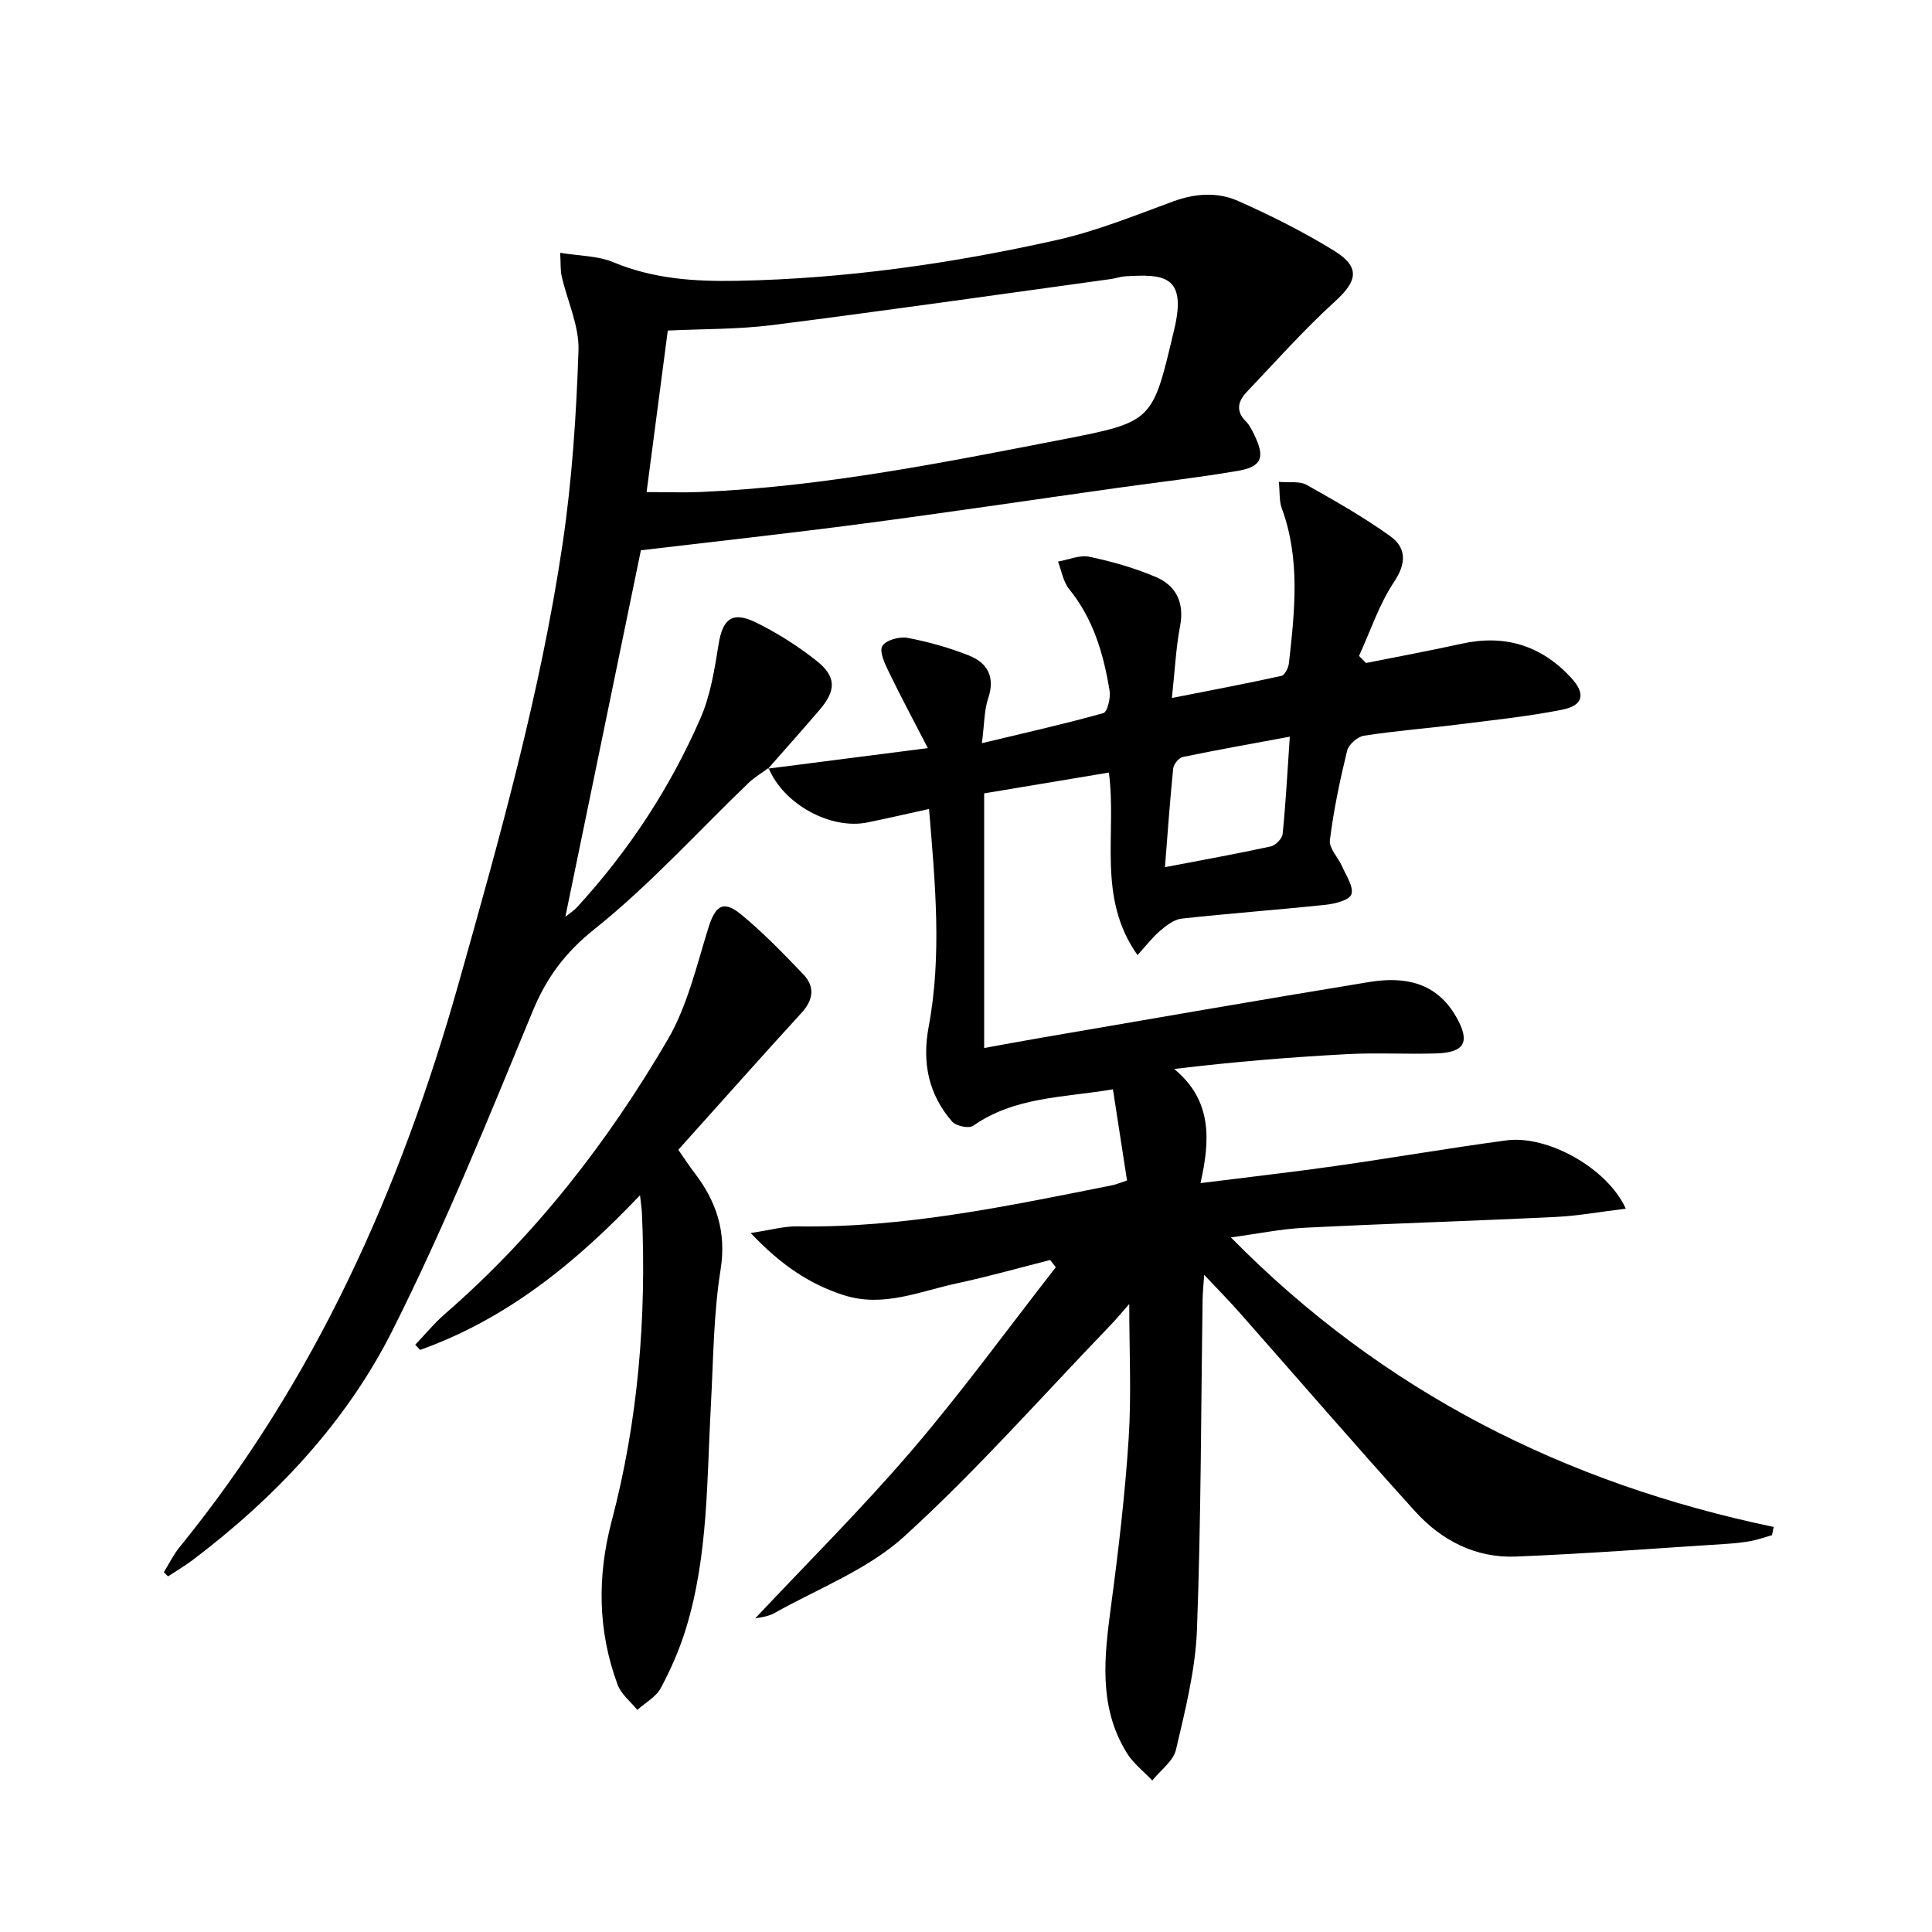
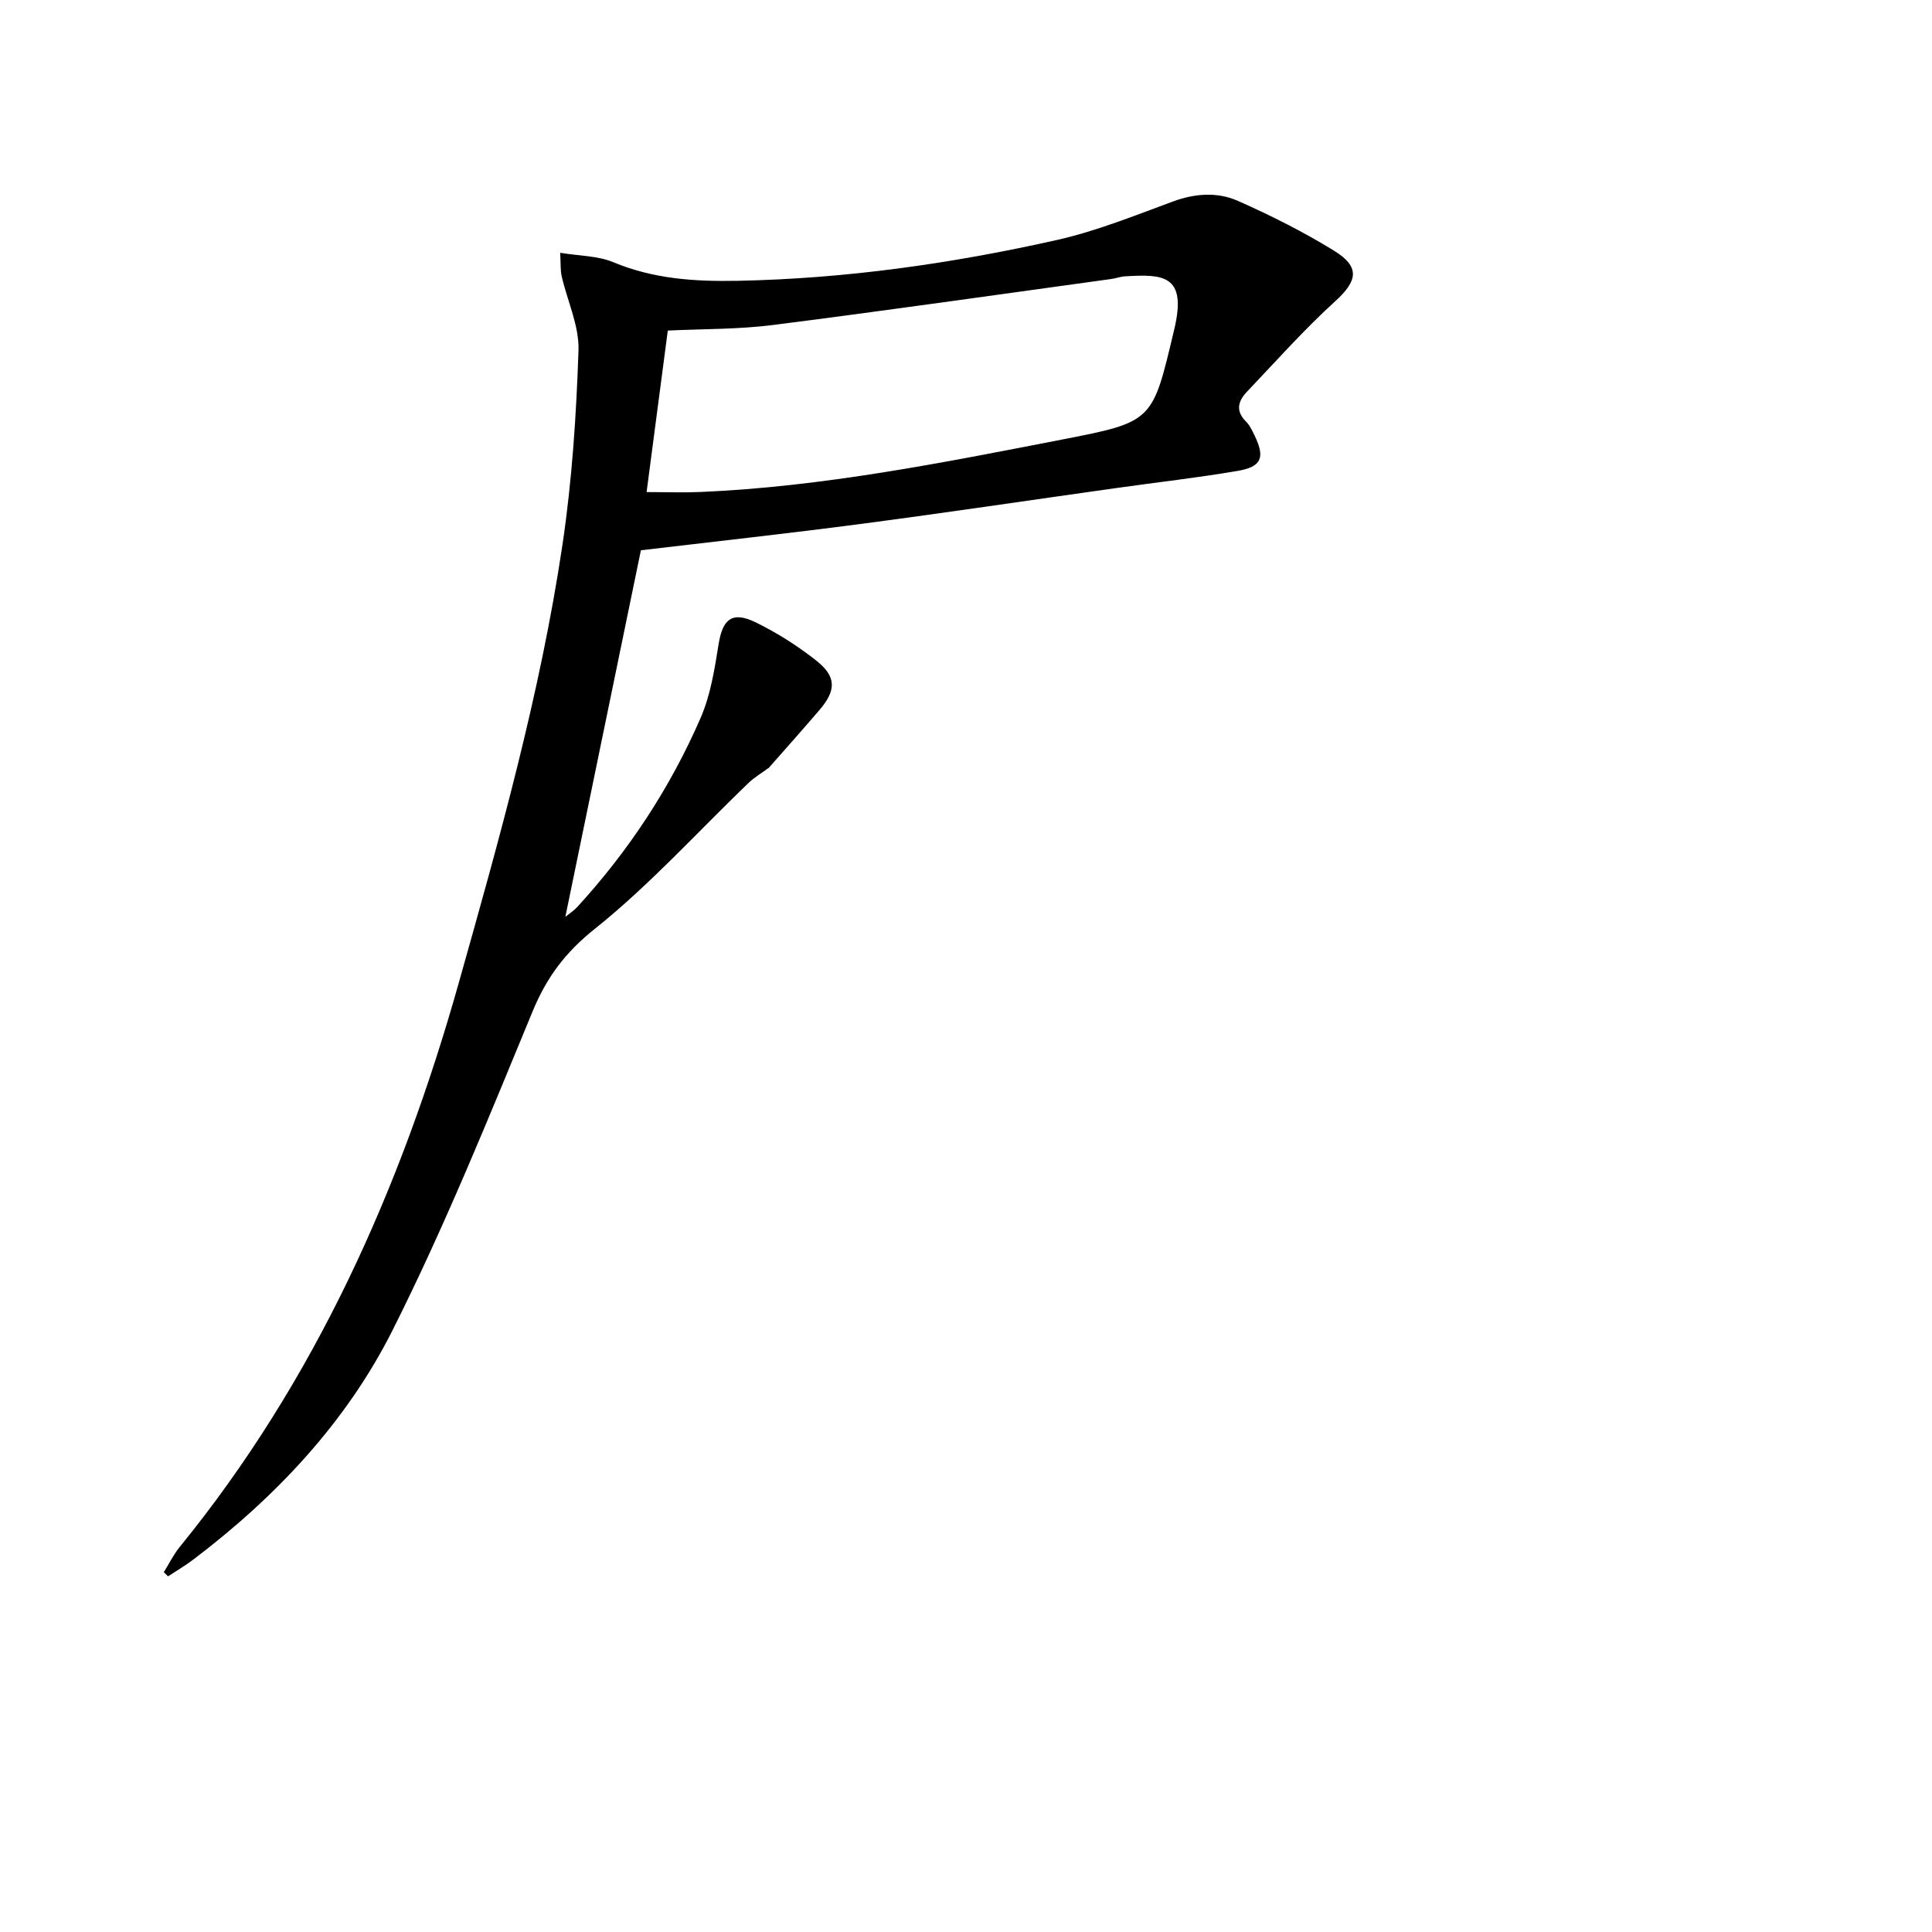
<svg xmlns="http://www.w3.org/2000/svg" enable-background="new 0 0 400 400" viewBox="0 0 400 400">
-   <path d="m158.98 159.14c10.51-1.35 21.03-2.7 33.12-4.25-3.11-6.02-5.72-10.89-8.12-15.86-.81-1.67-1.97-4.16-1.3-5.28.73-1.22 3.53-2 5.19-1.69 4.34.82 8.66 2.03 12.76 3.66 3.84 1.53 5.45 4.47 3.96 8.87-.82 2.41-.76 5.12-1.3 9.28 9-2.16 17.14-3.98 25.15-6.23.83-.23 1.53-3.12 1.29-4.62-1.24-7.59-3.35-14.87-8.37-21.05-1.24-1.52-1.57-3.78-2.31-5.7 2.17-.38 4.49-1.42 6.49-1 4.67.98 9.35 2.31 13.74 4.18 4.25 1.81 5.96 5.32 5.04 10.2-.86 4.5-1.07 9.13-1.69 14.86 8.24-1.62 15.48-2.99 22.68-4.58.7-.15 1.45-1.68 1.55-2.64 1.2-10.76 2.4-21.53-1.49-32.08-.54-1.46-.37-3.17-.6-5.45 2.3.2 4.32-.17 5.7.6 5.91 3.32 11.83 6.68 17.33 10.62 3.35 2.4 3.45 5.56.82 9.51-3.1 4.65-4.89 10.17-7.25 15.31.48.49.97.98 1.45 1.47 6.59-1.32 13.2-2.54 19.77-3.99 8.93-1.98 16.47.33 22.65 6.99 3.12 3.36 2.62 5.8-1.87 6.68-7.15 1.41-14.43 2.16-21.67 3.07-6.43.81-12.91 1.3-19.31 2.3-1.33.21-3.16 1.81-3.48 3.09-1.49 6.12-2.8 12.31-3.57 18.55-.21 1.68 1.74 3.59 2.55 5.46.83 1.91 2.41 4.19 1.9 5.74-.39 1.21-3.43 1.97-5.38 2.17-9.91 1.05-19.85 1.77-29.76 2.86-1.56.17-3.15 1.41-4.44 2.5-1.58 1.33-2.85 3.02-4.7 5.05-8.48-11.96-4.24-25.12-5.93-37.79-8.61 1.44-17.06 2.84-25.82 4.31v52.72c4.04-.73 7.99-1.47 11.96-2.15 22.57-3.87 45.14-7.82 67.74-11.51 7.29-1.19 13.93-.03 18.07 7.28 2.87 5.06 1.8 7.32-4.19 7.5-6.16.19-12.34-.18-18.49.15-11.72.63-23.43 1.58-35.75 3.07 7.87 6.48 7.48 14.65 5.45 23.63 9.94-1.25 18.94-2.26 27.92-3.54 11.83-1.68 23.6-3.73 35.44-5.31 8.49-1.13 20.9 5.75 24.69 14.14-5.1.62-9.84 1.49-14.61 1.72-17.28.84-34.57 1.36-51.84 2.23-4.89.24-9.73 1.25-15.31 2 31.53 32.04 69.26 50.93 112.38 59.95-.11.57-.23 1.13-.34 1.7-1.44.41-2.86.92-4.33 1.2-1.63.31-3.29.48-4.95.59-14.59.93-29.18 2.06-43.78 2.64-8.25.33-15.35-3.31-20.79-9.31-12.29-13.56-24.24-27.44-36.36-41.16-2.18-2.47-4.5-4.82-7.36-7.86-.14 2.19-.29 3.58-.32 4.97-.34 22.81-.32 45.64-1.17 68.43-.31 8.36-2.43 16.7-4.34 24.9-.55 2.38-3.22 4.27-4.91 6.39-1.77-1.87-3.91-3.51-5.25-5.66-5.96-9.59-4.69-19.98-3.29-30.49 1.54-11.52 2.9-23.09 3.65-34.68.58-9.04.12-18.15.12-27.82-1.38 1.56-2.67 3.13-4.08 4.59-14.07 14.61-27.52 29.9-42.49 43.52-7.54 6.87-17.8 10.77-26.9 15.88-1.46.82-3.33.93-3.98 1.1 10.56-11.25 21.97-22.58 32.4-34.75 10.46-12.21 19.93-25.26 29.84-37.95-.39-.5-.77-1-1.16-1.5-6.43 1.63-12.83 3.44-19.31 4.83-7.7 1.64-15.23 5.08-23.42 2.45-7.11-2.28-13.02-6.25-19.28-12.87 4.13-.61 6.9-1.42 9.66-1.37 22.14.35 43.61-4.22 65.13-8.5.8-.16 1.56-.49 3.13-1-.94-6.07-1.89-12.2-2.92-18.88-10.23 1.74-20.31 1.5-28.95 7.56-.87.61-3.54.04-4.34-.88-4.91-5.62-6.24-12.23-4.87-19.57 2.79-14.89 1.35-29.79.09-45.15-4.45.98-8.57 1.93-12.71 2.78-7.7 1.59-17.49-3.82-20.52-11.29zm108.06-6.62c-7.98 1.48-15.09 2.74-22.16 4.21-.82.17-1.89 1.49-1.98 2.36-.67 6.51-1.12 13.04-1.71 20.45 7.98-1.53 14.96-2.78 21.88-4.29 1.01-.22 2.4-1.62 2.49-2.59.64-6.38.98-12.78 1.48-20.14z" />
  <path d="m159.14 158.98c-1.4 1.04-2.94 1.94-4.19 3.14-10.56 10.15-20.45 21.12-31.84 30.22-6.14 4.91-9.95 10.04-12.87 17.13-9.17 22.22-18.22 44.58-29.01 66.03-9.59 19.04-24.21 34.52-41.29 47.45-1.64 1.24-3.43 2.28-5.15 3.42-.29-.29-.58-.58-.87-.87 1.08-1.73 1.98-3.61 3.26-5.18 28.08-34.51 45.75-74.12 57.75-116.64 8.47-30.03 16.93-60.05 21.53-90.95 1.97-13.27 2.86-26.76 3.31-40.18.17-5.07-2.31-10.22-3.48-15.36-.28-1.23-.18-2.55-.31-4.85 4.02.66 7.79.61 10.98 1.94 8.33 3.47 16.82 4.03 25.74 3.86 22.37-.44 44.37-3.57 66.11-8.45 8.19-1.84 16.09-5.05 24-7.96 4.61-1.7 9.24-2.03 13.53-.12 6.81 3.02 13.52 6.39 19.85 10.29 5.49 3.38 4.86 6.27.25 10.47-6.46 5.88-12.29 12.44-18.32 18.79-1.75 1.84-2.37 3.9-.19 6.07.8.79 1.33 1.92 1.83 2.96 2.19 4.55 1.46 6.46-3.55 7.31-8.34 1.42-16.76 2.37-25.14 3.55-17.58 2.47-35.15 5.1-52.75 7.41-15.13 1.99-30.31 3.65-45.63 5.47-5.14 24.92-10.34 50.2-15.64 75.89.91-.74 1.77-1.28 2.43-2 10.67-11.63 19.25-24.68 25.54-39.1 2.08-4.76 2.93-10.16 3.76-15.35.83-5.22 2.83-6.9 7.72-4.5 4.42 2.17 8.68 4.87 12.54 7.93 4.15 3.29 4.1 6.14.64 10.18-3.51 4.1-7.11 8.13-10.68 12.19-.02-.03.14-.19.14-.19zm-25.27-57.1c4.24 0 7.72.13 11.19-.02 25.29-1.09 50.03-6.04 74.79-10.85 19.06-3.7 18.73-3.74 23.27-22.84 2.7-11.33-2.38-11.42-10.17-10.96-.99.06-1.95.43-2.93.56-23.33 3.21-46.64 6.55-70 9.52-7.18.91-14.48.8-21.76 1.15-1.46 11.14-2.88 21.98-4.39 33.44z" />
-   <path d="m140.44 238.05c1.49 2.15 2.29 3.4 3.19 4.57 4.66 6.01 6.83 12.34 5.55 20.31-1.46 9.14-1.48 18.52-1.99 27.8-.86 15.56-.53 31.26-5.15 46.38-1.3 4.26-3.11 8.42-5.21 12.35-.99 1.86-3.21 3.06-4.88 4.56-1.39-1.72-3.34-3.24-4.07-5.2-4.13-11.09-4.25-22.47-1.26-33.81 5.52-20.93 7.24-42.2 6.29-63.75-.04-.93-.19-1.85-.4-3.8-13.5 14.23-27.81 25.7-45.54 32.03-.33-.36-.67-.72-1-1.08 2.06-2.15 3.96-4.47 6.19-6.41 18.66-16.21 33.64-35.5 46.04-56.68 4.08-6.97 6-15.28 8.43-23.12 1.44-4.67 3.09-5.93 6.8-2.88 4.6 3.79 8.78 8.1 12.9 12.42 2.4 2.52 2.1 5.23-.35 7.92-8.5 9.3-16.87 18.73-25.54 28.39z" />
</svg>